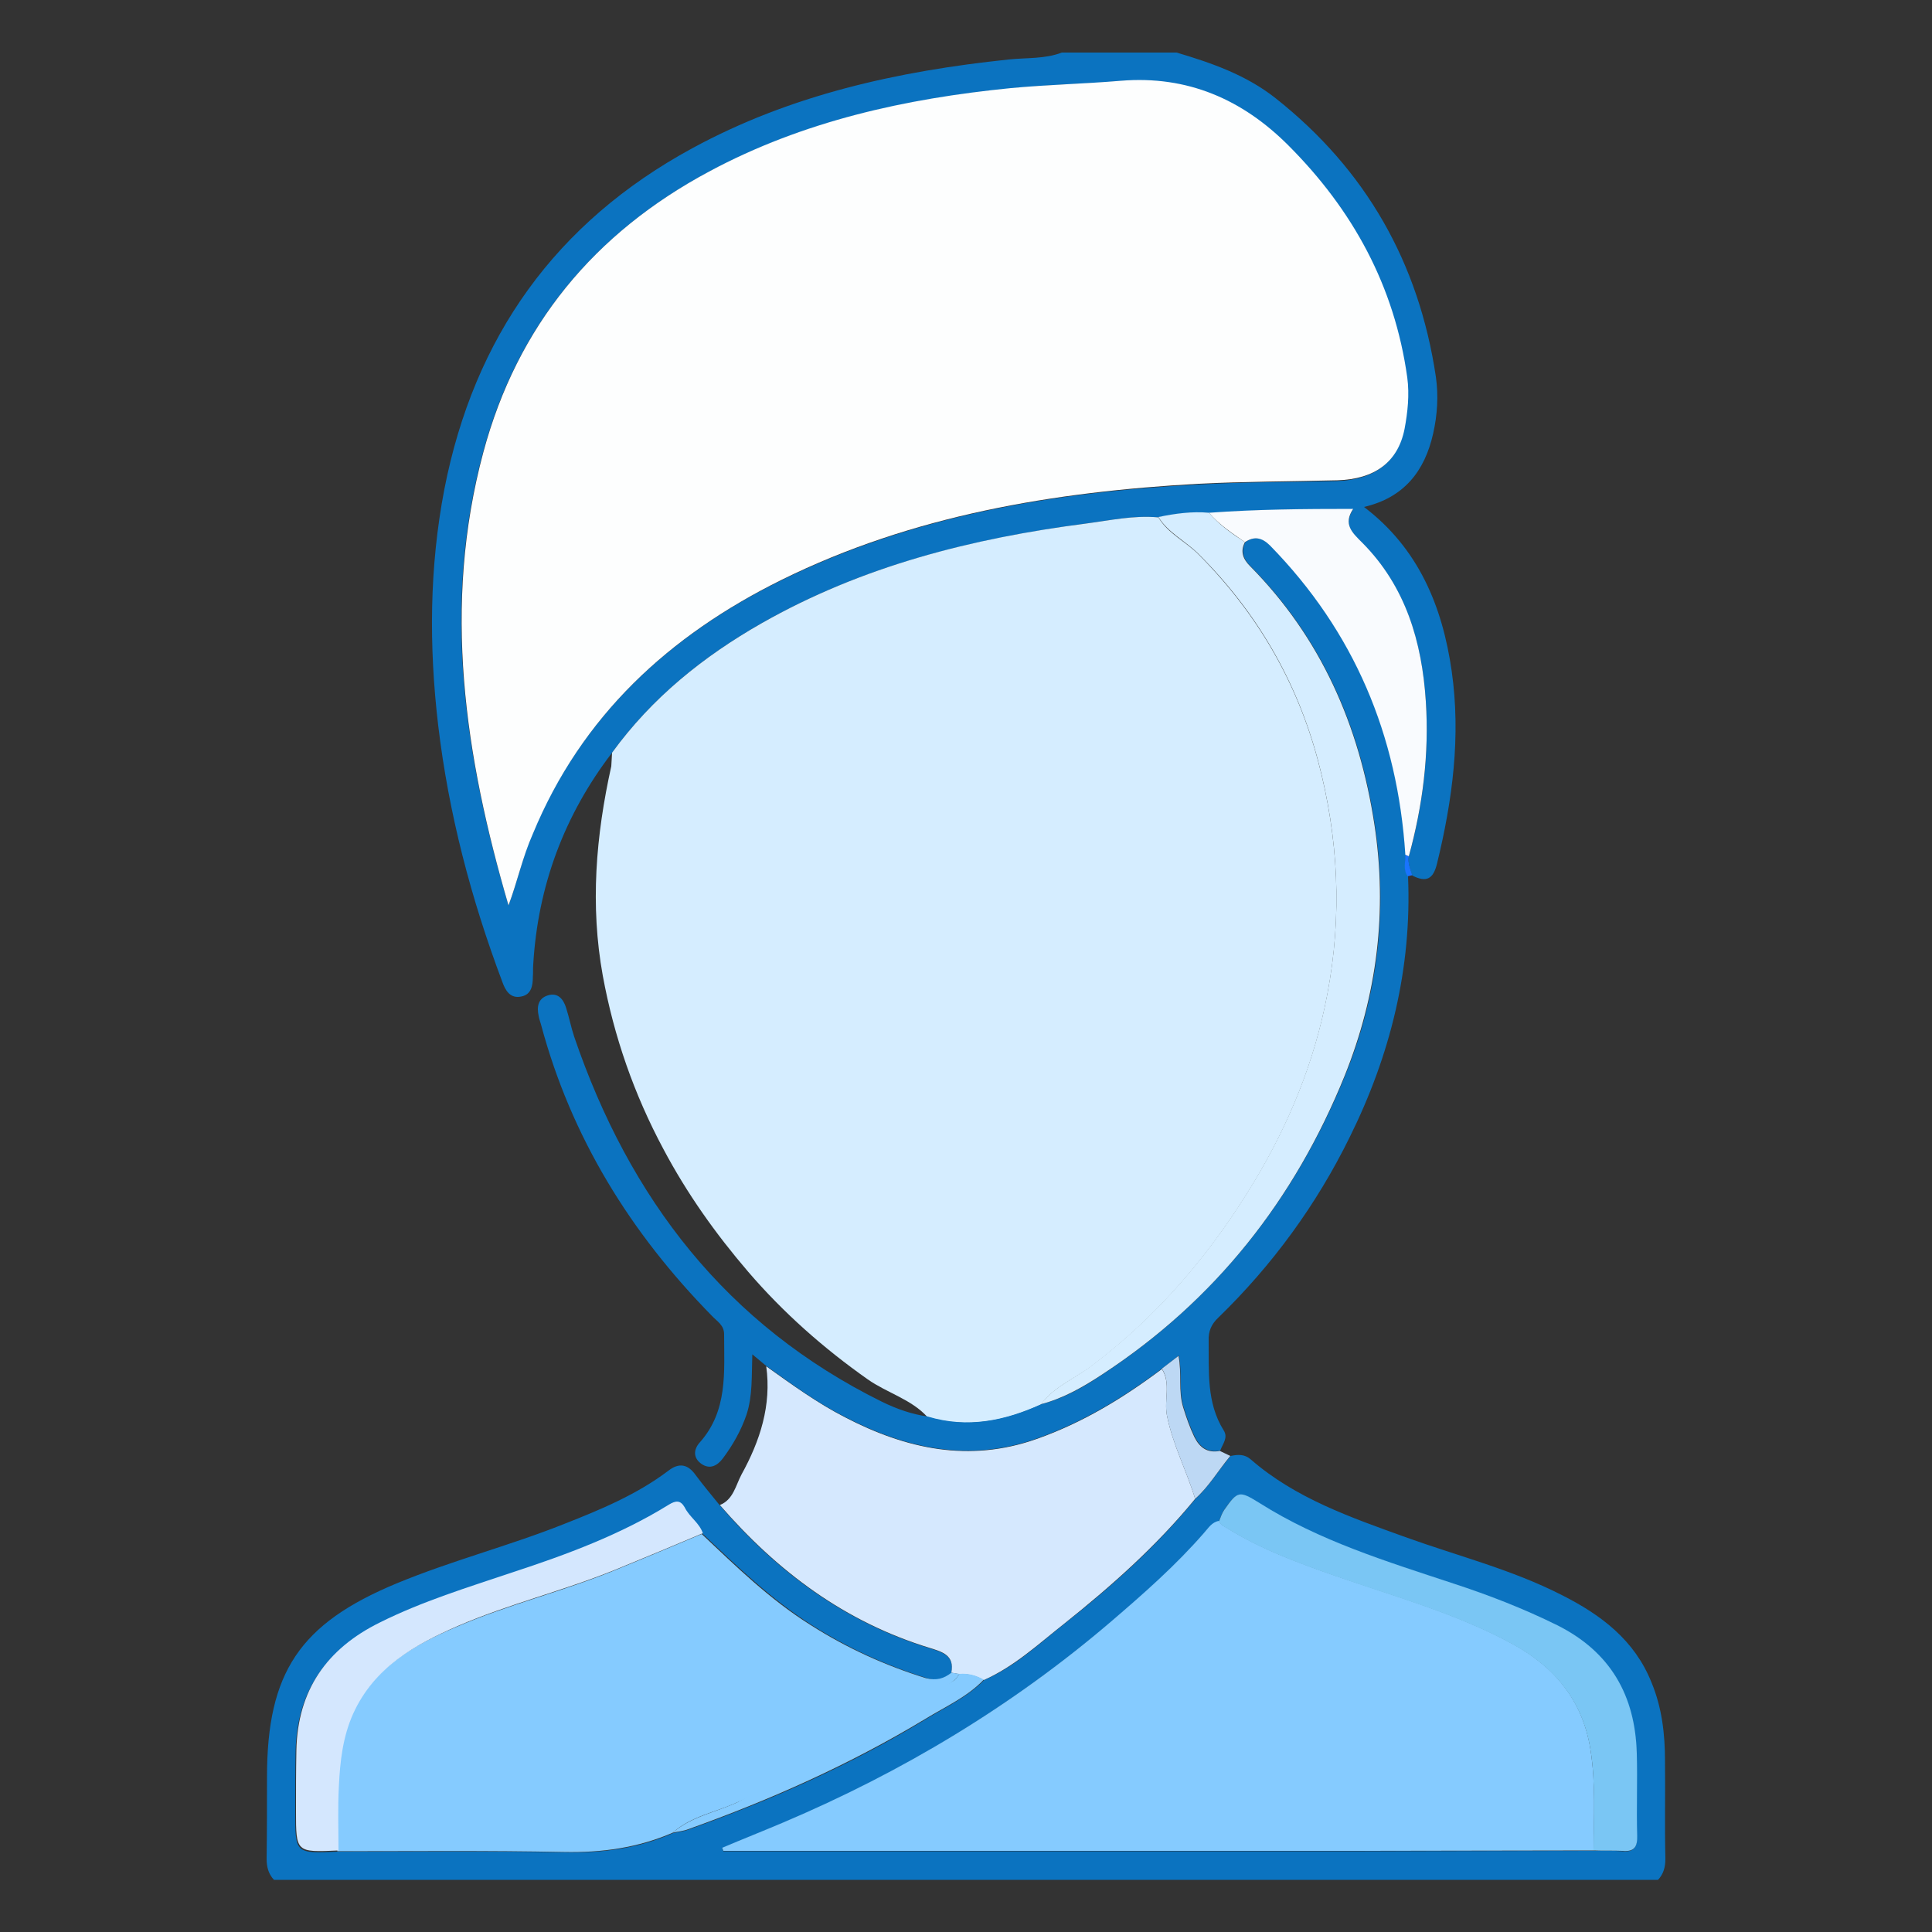
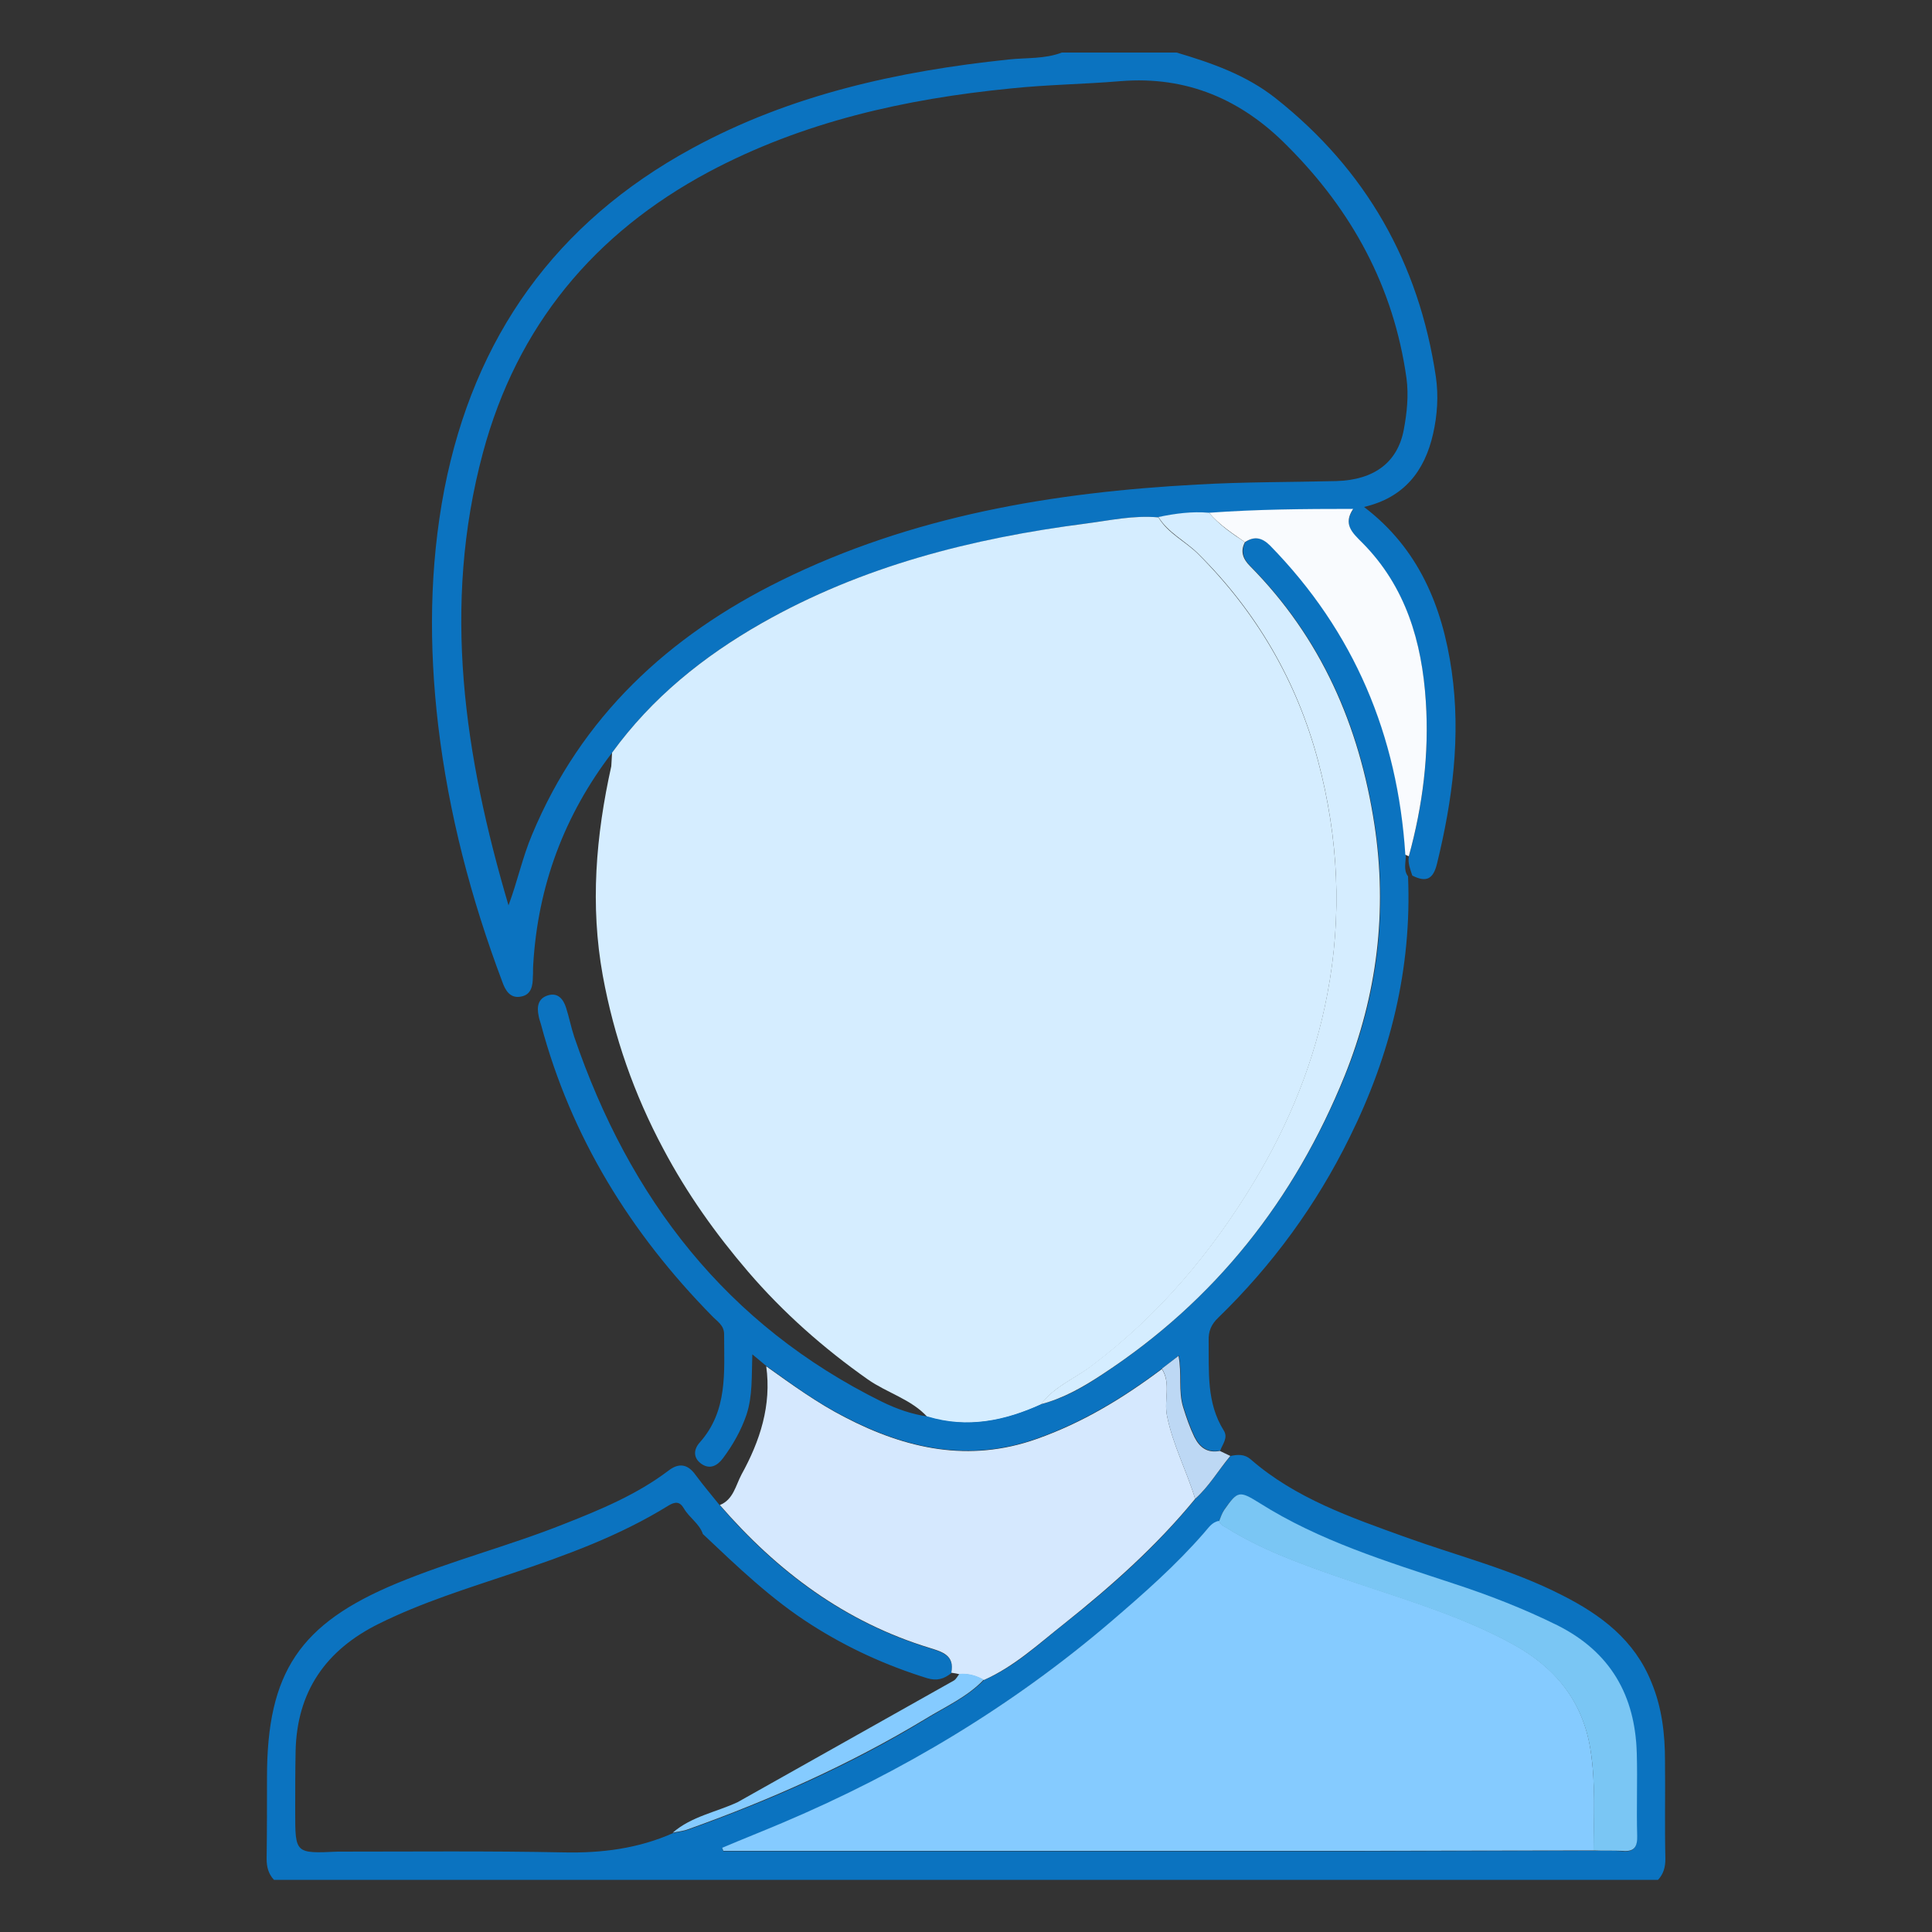
<svg xmlns="http://www.w3.org/2000/svg" version="1.1" id="Layer_1" x="0px" y="0px" viewBox="0 0 500 500" style="enable-background:new 0 0 500 500;" xml:space="preserve">
  <rect x="0" y="0" width="500" height="500" fill="#333333" stroke="none" />
  <style type="text/css">
	.st0{fill:#0B73C0;}
	.st1{fill:#D5EDFF;}
	.st2{fill:#D5E8FE;}
	.st3{fill:#BDD8F4;}
	.st4{fill:#1974FE;}
	.st5{fill:#85CBFF;}
	.st6{fill:#7AC6F4;}
	.st7{fill:#D4E7FE;}
	.st8{fill:#FDFEFE;}
	.st9{fill:#F9FBFE;}
</style>
  <g>
    <path class="st0" d="M318.5,376.8c1.9-0.4,3.6-0.5,5.2,0.9c11.6,10.1,25.9,15,40,20.1c13.6,4.9,27.6,8.4,40.5,15   c10.1,5.1,18.8,11.6,23.2,22.6c2.7,6.5,3.5,13.3,3.5,20.3c0.1,8.5-0.1,16.9,0.1,25.4c0,2.1-0.5,3.9-1.9,5.4   c-119.4,0-238.8,0-358.2,0c-1.4-1.5-1.9-3.3-1.9-5.4c0.1-7.1,0.1-14.1,0.1-21.2c0-27.1,8.5-39.7,33.5-50.1   c14.2-5.9,29.1-9.7,43.4-15.4c9.4-3.7,18.8-7.6,27-13.8c2.7-2.1,5-1.7,7,1.1c2,2.7,4.2,5.3,6.3,7.9c14.8,17.2,32.4,30.3,54.4,37   c3.2,1,6.4,1.9,5.5,6.4c-1.9,1.5-3.7,2.1-6.3,1.3c-10.6-3.3-20.5-7.8-29.9-13.8c-10.4-6.6-19.2-15.1-28.1-23.5   c-0.9-2.7-3.5-4.2-4.9-6.6c-1.1-1.9-2.3-1.8-4.1-0.7c-12.6,7.8-26.4,12.8-40.4,17.5c-11.6,3.9-23.3,7.5-34.4,13   c-13.8,6.8-21.3,17.6-21.6,33.1c-0.1,5.2-0.1,10.4-0.1,15.7c0,10.7,0,10.7,11,10.2c19.5,0,39-0.2,58.6,0.2c9.8,0.2,19.2-1,28.2-5   c1.3-0.3,2.7-0.4,4-0.9c21.3-7.6,41.9-16.7,61.3-28.5c5.2-3.2,10.8-5.7,15.2-10.2c7.9-3.4,14.1-9.3,20.7-14.5   c12.3-9.7,24-20.2,34-32.4C313,384.6,315.4,380.4,318.5,376.8z M315.5,393.7c-1.8,0.4-2.8,1.9-3.9,3.1c-7.3,8.4-15.5,15.7-24,22.9   c-25.6,21.8-54,39-85,52.1c-5.2,2.2-10.5,4.3-15.7,6.5c0.1,0.3,0.2,0.5,0.3,0.8c1.7,0,3.4,0,5.1,0c53.7,0,107.4,0,161,0   c19.7,0,39.4-0.1,59.1-0.1c2.5,0,4.9-0.1,7.4,0.1c3.2,0.3,3.9-1.1,3.8-4c-0.2-7.1,0.1-14.2-0.1-21.2c-0.4-15-6.8-26.4-20.6-33.2   c-8.7-4.3-17.7-7.8-26.9-10.8c-17.2-5.7-34.6-11-50.1-20.8c-5.2-3.3-5.7-3.2-9.2,1.8C316.2,391.7,315.9,392.7,315.5,393.7z" />
    <path class="st0" d="M304.5,13.6c9.1,2.7,18,5.8,25.6,11.8c23.4,18.5,37.1,42.6,41.5,72.1c0.7,4.9,0.4,9.8-0.7,14.7   c-2.2,9.8-7.6,16.6-17.9,19c14.1,10.7,20.3,25.7,22.7,42.5c2.4,16.9,0.2,33.4-3.8,49.8c-1,4.1-2.8,4.9-6.4,3.1   c-0.5-1.6-1.2-3.2-0.9-4.9c3.6-13.1,5.3-26.5,4.4-40.1c-1-15.4-5.2-29.7-16.4-41c-2.6-2.6-5.1-4.8-2.4-8.8c-12.8,0-25.1,0.1-37.3,1   c-4.4-0.4-8.8,0.2-13.1,1.1c-6.3-0.6-12.5,0.8-18.8,1.6c-29.4,3.9-57.9,11-83.9,25.8c-15.1,8.6-28.4,19.3-38.7,33.5   c-12.4,16.2-19.2,34.5-20.4,54.8c-0.1,1.1,0,2.2-0.1,3.2c0,2.3-0.4,4.6-3,5.1c-2.8,0.6-4.1-1.5-4.9-3.8   c-8.1-21.5-13.9-43.6-16.6-66.4c-2.4-20.4-2.3-40.8,1.6-61.1c7.7-39.4,28.8-69,64.1-88.2c25.5-13.9,53.3-20,81.9-23   c4.6-0.5,9.4-0.1,13.8-1.8C284.8,13.6,294.6,13.6,304.5,13.6z M131.6,234.3c2.3-6.1,3.6-12.4,6.1-18.3   c12.7-30.5,35.3-51.4,64.3-65.7c34-16.8,70.5-22.9,107.9-24.9c12-0.7,24-0.6,36-0.9c9.7-0.3,15.8-4.8,17.4-13.3   c0.8-4.3,1.3-8.8,0.7-13.3c-3.3-23.6-14.1-43.4-30.8-60.1C321.4,25.8,307.2,19.6,290,21c-9.5,0.8-19.1,0.9-28.5,1.9   c-27.3,2.7-53.7,8.6-78.1,21.6c-29.7,15.9-49.6,39.9-58.4,72.6C114.3,156.8,120.2,195.7,131.6,234.3z" />
    <path class="st1" d="M158.4,194.8c10.3-14.2,23.6-24.9,38.7-33.5c26-14.8,54.5-22,83.9-25.8c6.2-0.8,12.4-2.2,18.8-1.6   c2.5,4.2,7,6.2,10.3,9.5c15.1,15.1,25.5,32.9,31,53.5c5.3,19.9,6.3,40.1,2.4,60.5c-3.3,17.4-9.9,33.5-19,48.6   c-11.1,18.4-24.8,34.6-42.1,47.6c-4.4,3.3-9.7,5.3-13,9.9c-9.4,4.3-19.1,6.3-29.4,3.2c-4.2-4.6-10.4-6.2-15.4-9.7   c-11.5-8.1-21.9-17.3-31-27.9c-8.4-9.8-15.8-20.2-21.9-31.7c-7.6-14.2-12.8-29.1-15.7-44.9c-3.3-18.2-1.8-36.2,2.2-54.2   C158.3,197.2,158.3,196,158.4,194.8z" />
    <path class="st2" d="M246.2,432.9c0.9-4.5-2.3-5.4-5.5-6.4c-22-6.7-39.5-19.8-54.4-37c3.5-1.4,4.1-5.1,5.6-7.9   c4.8-8.7,7.8-17.9,6.4-28c6.6,4.7,13.2,9.5,20.4,13.2c15.8,8.2,32.1,11.8,49.6,5.6c11.9-4.2,22.4-10.6,32.4-18.1   c2.4,3.8,0.5,8,1.3,12c1.5,7.6,5.1,14.3,7.3,21.6c-10,12.2-21.7,22.6-34,32.4c-6.6,5.2-12.8,11-20.7,14.5c-2-1.1-4-1.7-6.3-1.5   C247.6,433.1,246.9,433,246.2,432.9z" />
    <path class="st0" d="M300.7,354.2c-10,7.5-20.5,13.9-32.4,18.1c-17.5,6.2-33.8,2.6-49.6-5.6c-7.3-3.7-13.8-8.5-20.4-13.2   c-1-0.8-2-1.7-3.6-3c-0.2,5.6,0.1,10.7-1.5,15.6c-1.4,4.1-3.5,7.8-6.1,11.3c-1.5,2-3.4,2.9-5.5,1.5c-2.2-1.5-2.2-3.7-0.5-5.6   c7.3-8.2,6.3-18.2,6.3-28c0-2.4-1.9-3.4-3.2-4.8c-21-21.4-36.4-46.2-44.2-75.4c-0.2-0.7-0.5-1.5-0.6-2.2c-0.5-2.3-0.2-4.5,2.4-5.3   c2.6-0.8,4,1,4.7,3.2c0.8,2.5,1.3,5.1,2.1,7.5c14.3,41.9,39.4,74.6,79.7,94.5c3.7,1.8,7.6,3.2,11.8,3.8c10.3,3.1,19.9,1.1,29.4-3.2   c5.9-1.5,11.1-4.5,16-7.8c29-19.1,49.6-45.2,62.6-77.2c8.5-20.9,11.1-42.6,7.7-65c-3.9-25.6-13.8-48.3-32.2-66.9   c-1.8-1.8-2.5-3.8-1.3-6.2c2.4-1.7,4.4-1.2,6.5,0.9c21.8,22.2,33,49.1,35,80c0.1,1.9-0.7,3.9,0.6,5.6c1,23.9-4.6,46.3-15.1,67.5   c-8.6,17.5-20,33.1-34,46.7c-1.8,1.7-2.6,3.5-2.5,6c0.1,8-0.6,16,3.9,23.2c1.2,1.9-0.3,3.5-0.9,5.2c-3.2,0.6-5.2-0.8-6.6-3.6   c-1.2-2.5-2.1-5.1-2.9-7.7c-1.3-4.2-0.3-8.7-1.2-13.3C303.3,352.2,302,353.2,300.7,354.2z" />
    <path class="st3" d="M300.7,354.2c1.3-1,2.6-2,4.3-3.3c0.9,4.6-0.1,9.1,1.2,13.3c0.8,2.6,1.7,5.2,2.9,7.7c1.4,2.8,3.4,4.2,6.6,3.6   c0.9,0.4,1.8,0.9,2.7,1.3c-3.1,3.7-5.5,7.9-9.1,11.1c-2.2-7.3-5.8-14-7.3-21.6C301.2,362.2,303.1,358,300.7,354.2z" />
-     <path class="st4" d="M364.3,226.8c-1.3-1.8-0.5-3.8-0.6-5.6c0.3,0.1,0.6,0.3,0.9,0.4c-0.3,1.8,0.4,3.3,0.9,4.9   C365,226.6,364.7,226.7,364.3,226.8z" />
    <path class="st5" d="M412.4,478.9c-19.7,0-39.4,0.1-59.1,0.1c-53.7,0-107.4,0-161,0c-1.7,0-3.4,0-5.1,0c-0.1-0.3-0.2-0.5-0.3-0.8   c5.2-2.2,10.5-4.3,15.7-6.5c30.9-13.1,59.4-30.2,85-52.1c8.4-7.2,16.7-14.5,24-22.9c1.1-1.2,2-2.8,3.9-3.1c0.3,1,1.2,1.3,2,1.8   c8.8,5.5,18.4,9,28.1,12.4c15.5,5.4,31.3,9.7,45.8,17.6c11,6,18.2,14.7,20.2,27.3C413,461.5,412.5,470.2,412.4,478.9z" />
-     <path class="st5" d="M246.2,432.9c0.7,0.1,1.4,0.2,2.1,0.3c-0.5,0.6-0.8,1.3-1.4,1.7c-17.5,12.5-36.4,22.5-56,31.5   c-5.6,2.6-12,3.6-16.8,7.9c-9,3.9-18.3,5.2-28.2,5c-19.5-0.4-39-0.2-58.6-0.2c0-5.5-0.2-11.1,0.1-16.6c0.3-6.4,1.1-12.8,3.7-18.8   c5.4-12,15.8-17.9,27.1-22.7c13.2-5.7,27.3-9.1,40.6-14.5c7.6-3.1,15.2-6.3,22.8-9.5c8.9,8.4,17.6,16.9,28.1,23.5   c9.4,6,19.3,10.5,29.9,13.8C242.4,435,244.3,434.4,246.2,432.9z" />
    <path class="st6" d="M412.4,478.9c0-8.7,0.6-17.5-0.8-26.1c-2-12.6-9.2-21.3-20.2-27.3c-14.5-7.9-30.4-12.2-45.8-17.6   c-9.7-3.4-19.3-6.9-28.1-12.4c-0.8-0.5-1.7-0.8-2-1.8c0.4-1,0.7-2,1.3-2.9c3.5-5,3.9-5.1,9.2-1.8c15.5,9.8,32.9,15.1,50.1,20.8   c9.2,3,18.2,6.5,26.9,10.8c13.8,6.9,20.2,18.2,20.6,33.2c0.2,7.1-0.1,14.2,0.1,21.2c0.1,2.9-0.7,4.3-3.8,4   C417.4,478.9,414.9,479,412.4,478.9z" />
-     <path class="st7" d="M181.9,396.8c-7.6,3.2-15.2,6.4-22.8,9.5c-13.3,5.4-27.4,8.8-40.6,14.5c-11.3,4.9-21.7,10.8-27.1,22.7   c-2.7,6-3.4,12.4-3.7,18.8c-0.3,5.5-0.1,11-0.1,16.6c-11,0.5-11,0.5-11-10.2c0-5.2,0-10.4,0.1-15.7c0.3-15.5,7.8-26.3,21.6-33.1   c11-5.5,22.8-9.1,34.4-13c14-4.6,27.8-9.7,40.4-17.5c1.8-1.1,3-1.2,4.1,0.7C178.4,392.6,181,394.1,181.9,396.8z" />
    <path class="st5" d="M246.9,434.9c0.6-0.4,0.9-1.1,1.4-1.7c2.3-0.2,4.4,0.4,6.3,1.5c-4.3,4.5-10,7-15.2,10.2   c-19.4,11.7-40,20.9-61.3,28.5c-1.3,0.5-2.7,0.6-4,0.9c4.8-4.2,11.2-5.3,16.8-7.9" />
-     <path class="st8" d="M131.6,234.3c-11.3-38.6-17.2-77.5-6.5-117.3c8.8-32.7,28.7-56.7,58.4-72.6c24.4-13.1,50.9-18.9,78.1-21.6   c9.5-0.9,19-1.1,28.5-1.9c17.2-1.4,31.4,4.8,43.3,16.7c16.7,16.7,27.5,36.4,30.8,60.1c0.6,4.5,0.1,9-0.7,13.3   c-1.7,8.6-7.7,13-17.4,13.3c-12,0.3-24,0.3-36,0.9c-37.4,2.1-73.9,8.1-107.9,24.9c-29.1,14.4-51.7,35.2-64.3,65.7   C135.2,221.9,133.9,228.2,131.6,234.3z" />
    <path class="st1" d="M322.2,140.3c-1.3,2.4-0.5,4.4,1.3,6.2c18.4,18.6,28.3,41.3,32.2,66.9c3.4,22.4,0.7,44.1-7.7,65   c-13,32.1-33.5,58.1-62.6,77.2c-5,3.3-10.2,6.3-16,7.8c3.4-4.6,8.7-6.6,13-9.9c17.3-13,31-29.2,42.1-47.6   c9.1-15.1,15.7-31.2,19-48.6c3.9-20.4,2.9-40.5-2.4-60.5c-5.5-20.6-15.9-38.5-31-53.5c-3.3-3.3-7.8-5.4-10.3-9.5   c4.3-0.9,8.7-1.5,13.1-1.1C315.5,135.8,318.8,138.1,322.2,140.3z" />
    <path class="st9" d="M322.2,140.3c-3.3-2.3-6.7-4.5-9.3-7.6c12.3-0.9,24.5-1,37.3-1c-2.7,4-0.2,6.2,2.4,8.8   c11.2,11.3,15.4,25.6,16.4,41c0.9,13.6-0.8,27-4.4,40.1c-0.3-0.1-0.6-0.3-0.9-0.4c-2-30.9-13.2-57.7-35-80   C326.6,139.1,324.6,138.7,322.2,140.3z" />
  </g>
</svg>